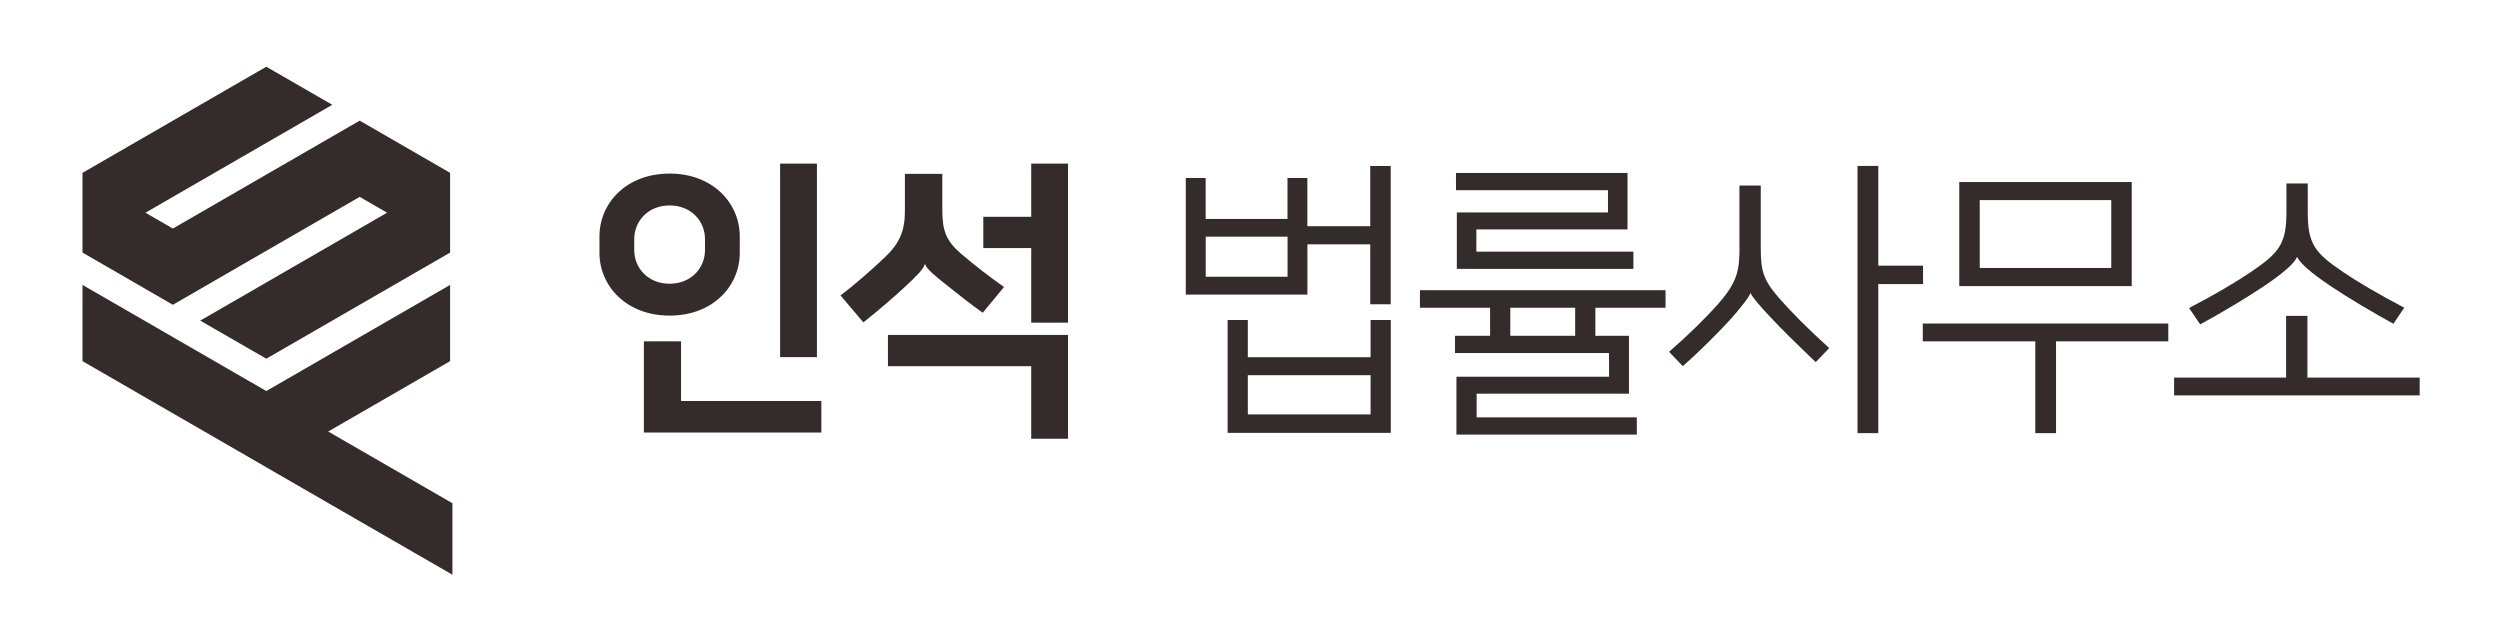
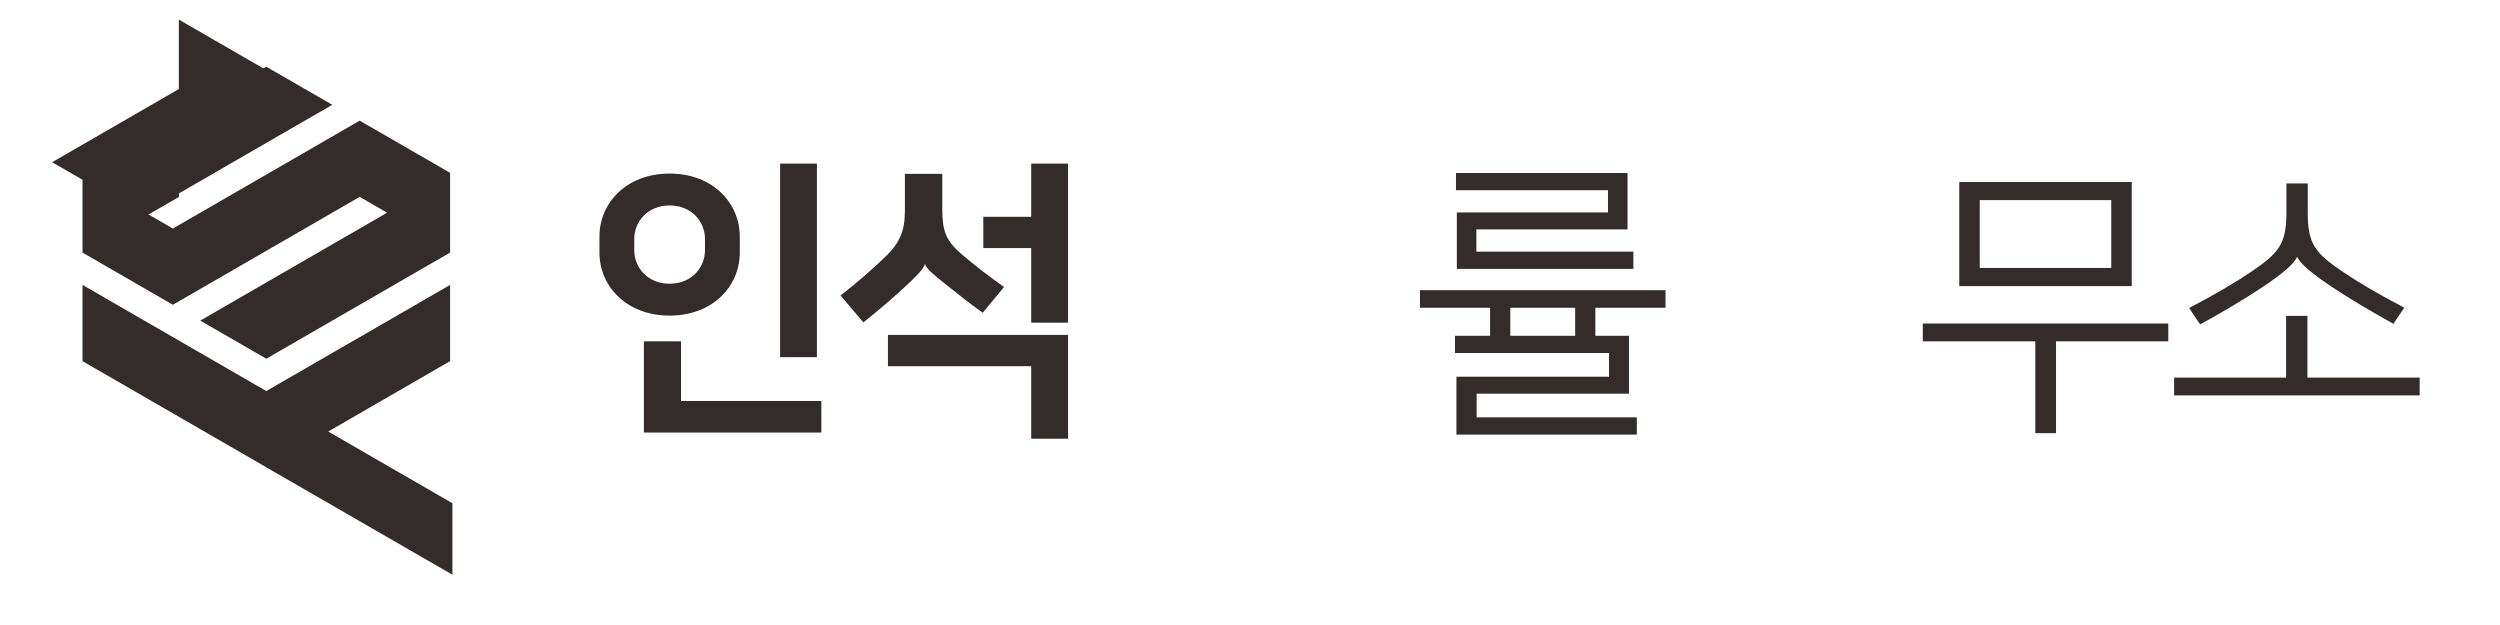
<svg xmlns="http://www.w3.org/2000/svg" id="_레이어_1" data-name="레이어_1" viewBox="0 0 378.8 94.75">
  <defs>
    <style>      .st0, .st1 {        fill: #332c2b;      }      .st1 {        fill-rule: evenodd;      }    </style>
  </defs>
  <g>
    <path class="st0" d="M90.83,38.3v-2.48c0-5.01,4.03-9.52,10.63-9.52s10.63,4.52,10.63,9.52v2.48c0,5.01-4.03,9.52-10.63,9.52s-10.63-4.52-10.63-9.52ZM96.1,36.22v1.68c0,2.66,2.04,5.09,5.36,5.09s5.36-2.44,5.36-5.09v-1.68c0-2.66-2.04-5.09-5.36-5.09s-5.36,2.44-5.36,5.09ZM103.19,60.76h21.26v4.78h-26.89v-13.82h5.63v9.04ZM123.78,54.11h-5.58v-29.32h5.58v29.32Z" />
    <path class="st0" d="M140.12,40.03c-.18.75-1.37,1.9-2.7,3.15-1.99,1.86-3.85,3.46-6.6,5.67l-3.46-4.08c2.3-1.77,4.74-3.9,6.78-5.85,2.13-2.04,2.97-3.9,2.97-6.91v-5.67h5.67v5.45c0,3.23.58,4.7,2.88,6.69,2.13,1.82,4.34,3.5,6.47,5.01l-3.23,3.9c-1.73-1.24-3.68-2.75-5.76-4.43-1.55-1.24-2.7-2.17-2.97-2.92h-.04ZM134.54,50.75h27.29v15.73h-5.58v-10.99h-21.71v-4.74ZM156.25,37.59h-7.26v-4.74h7.26v-8.06h5.58v24.1h-5.58v-11.3Z" />
-     <path class="st0" d="M198.1,34.27h9.52v-9.12h3.1v20.95h-3.1v-9.08h-9.52v7.62h-18.43v-17.67h3.01v6.2h12.4v-6.2h3.01v7.31ZM182.69,41.93h12.4v-6.07h-12.4v6.07ZM210.73,48.49v17.1h-24.72v-17.1h3.06v5.63h18.6v-5.63h3.06ZM207.67,62.79v-5.94h-18.6v5.94h18.6Z" />
    <path class="st0" d="M252.36,43.97v2.66h-10.63v4.25h5.09v8.77h-23.08v3.59h24.27v2.61h-27.33v-8.77h23.12v-3.59h-23.34v-2.61h5.32v-4.25h-10.63v-2.66h37.21ZM220.6,26.21h26v8.55h-22.9v3.37h23.79v2.61h-26.75v-8.55h22.9v-3.37h-23.03v-2.61ZM228.84,50.88h9.83v-4.25h-9.83v4.25Z" />
-     <path class="st0" d="M263.56,37.63v-9.52h3.23v9.3c0,3.41.27,4.87,2.66,7.62,1.77,2.04,4.38,4.7,7.71,7.71l-2.04,2.13c-2.79-2.66-5.27-5.09-7.04-7-1.33-1.42-2.61-2.88-2.83-3.46h-.04c-.13.58-1.82,2.66-3.14,4.12-1.55,1.68-4.47,4.65-7.09,6.95l-2.08-2.17c2.92-2.57,5.36-4.92,7.44-7.26,2.79-3.19,3.23-4.92,3.23-8.42ZM284.6,40.25h6.78v2.79h-6.78v22.59h-3.15V25.14h3.15v15.1Z" />
    <path class="st0" d="M328.54,49.02v2.7h-17.01v13.91h-3.14v-13.91h-17.05v-2.7h37.21ZM323,27.58v15.77h-26.13v-15.77h26.13ZM299.97,40.6h19.93v-10.28h-19.93v10.28Z" />
    <path class="st0" d="M346.39,57.21v-9.35h3.23v9.35h17.01v2.7h-37.21v-2.7h16.96ZM348.03,38.96c-.35.89-1.99,2.39-5.18,4.52-2.66,1.77-6.29,3.94-9.48,5.67l-1.68-2.48c3.85-1.99,7.26-4.03,9.35-5.45,4.39-2.97,5.4-4.34,5.4-9.12v-4.3h3.23v4.3c0,4.78.97,6.16,5.36,9.12,2.08,1.42,5.45,3.41,9.26,5.4l-1.64,2.44c-3.14-1.73-6.73-3.85-9.39-5.63-3.19-2.13-4.78-3.59-5.18-4.47h-.04Z" />
  </g>
  <g>
    <polygon class="st1" points="40.35 10.11 12.5 26.19 12.5 38.27 26.19 46.18 54.5 29.83 58.65 32.23 30.34 48.58 40.35 54.35 68.2 38.27 68.2 26.19 54.5 18.28 26.19 34.63 22.04 32.23 50.35 15.88 40.35 10.11" />
-     <path class="st1" d="M40.35,43.32l-9.11,5.26,9.11,5.26v-10.52ZM40.35,10.62l-27.4,15.82v11.57s13.25,7.65,13.25,7.65l14.16-8.17v-10.52l-14.16,8.17-5.05-2.91,19.2-11.09v-10.52Z" />
+     <path class="st1" d="M40.35,43.32l-9.11,5.26,9.11,5.26v-10.52ZM40.35,10.62l-27.4,15.82v11.57l14.16-8.17v-10.52l-14.16,8.17-5.05-2.91,19.2-11.09v-10.52Z" />
    <polygon class="st1" points="68.2 43.17 40.35 59.25 12.5 43.17 12.5 54.72 40.35 70.8 68.2 54.72 68.2 43.17" />
    <polygon class="st1" points="68.55 76.25 40.32 59.95 40.32 70.79 68.55 87.08 68.55 76.25" />
  </g>
</svg>